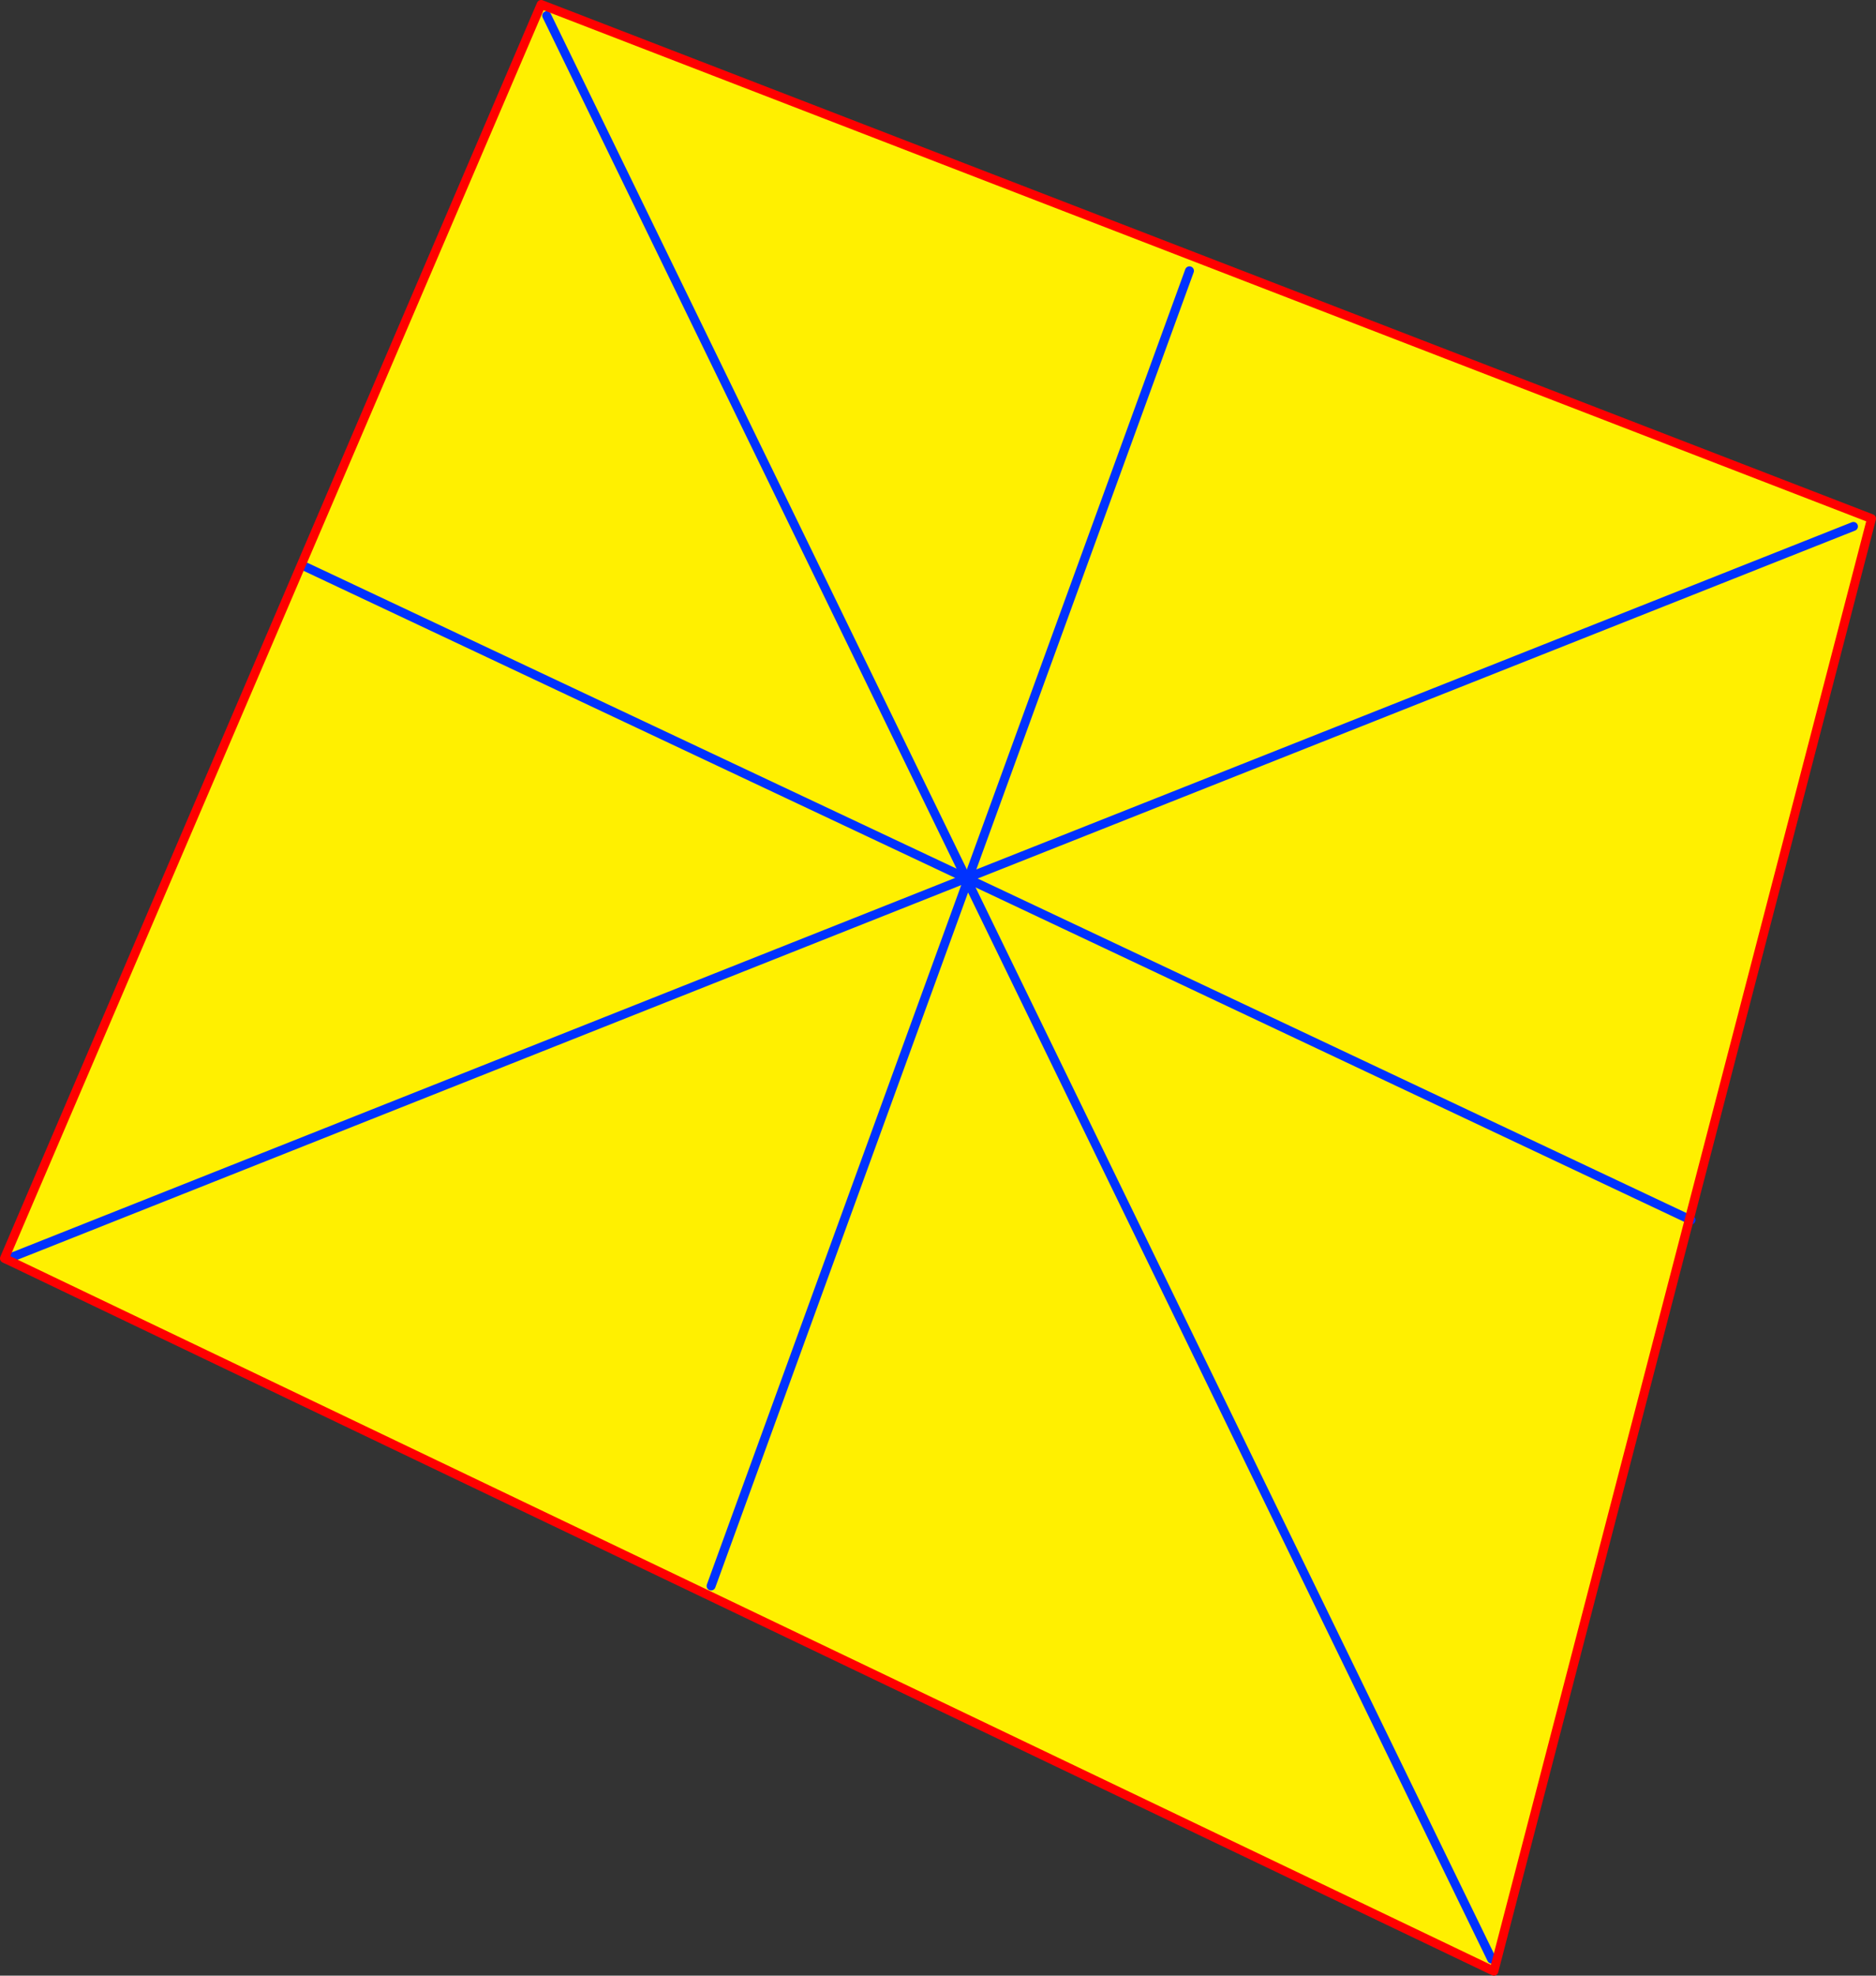
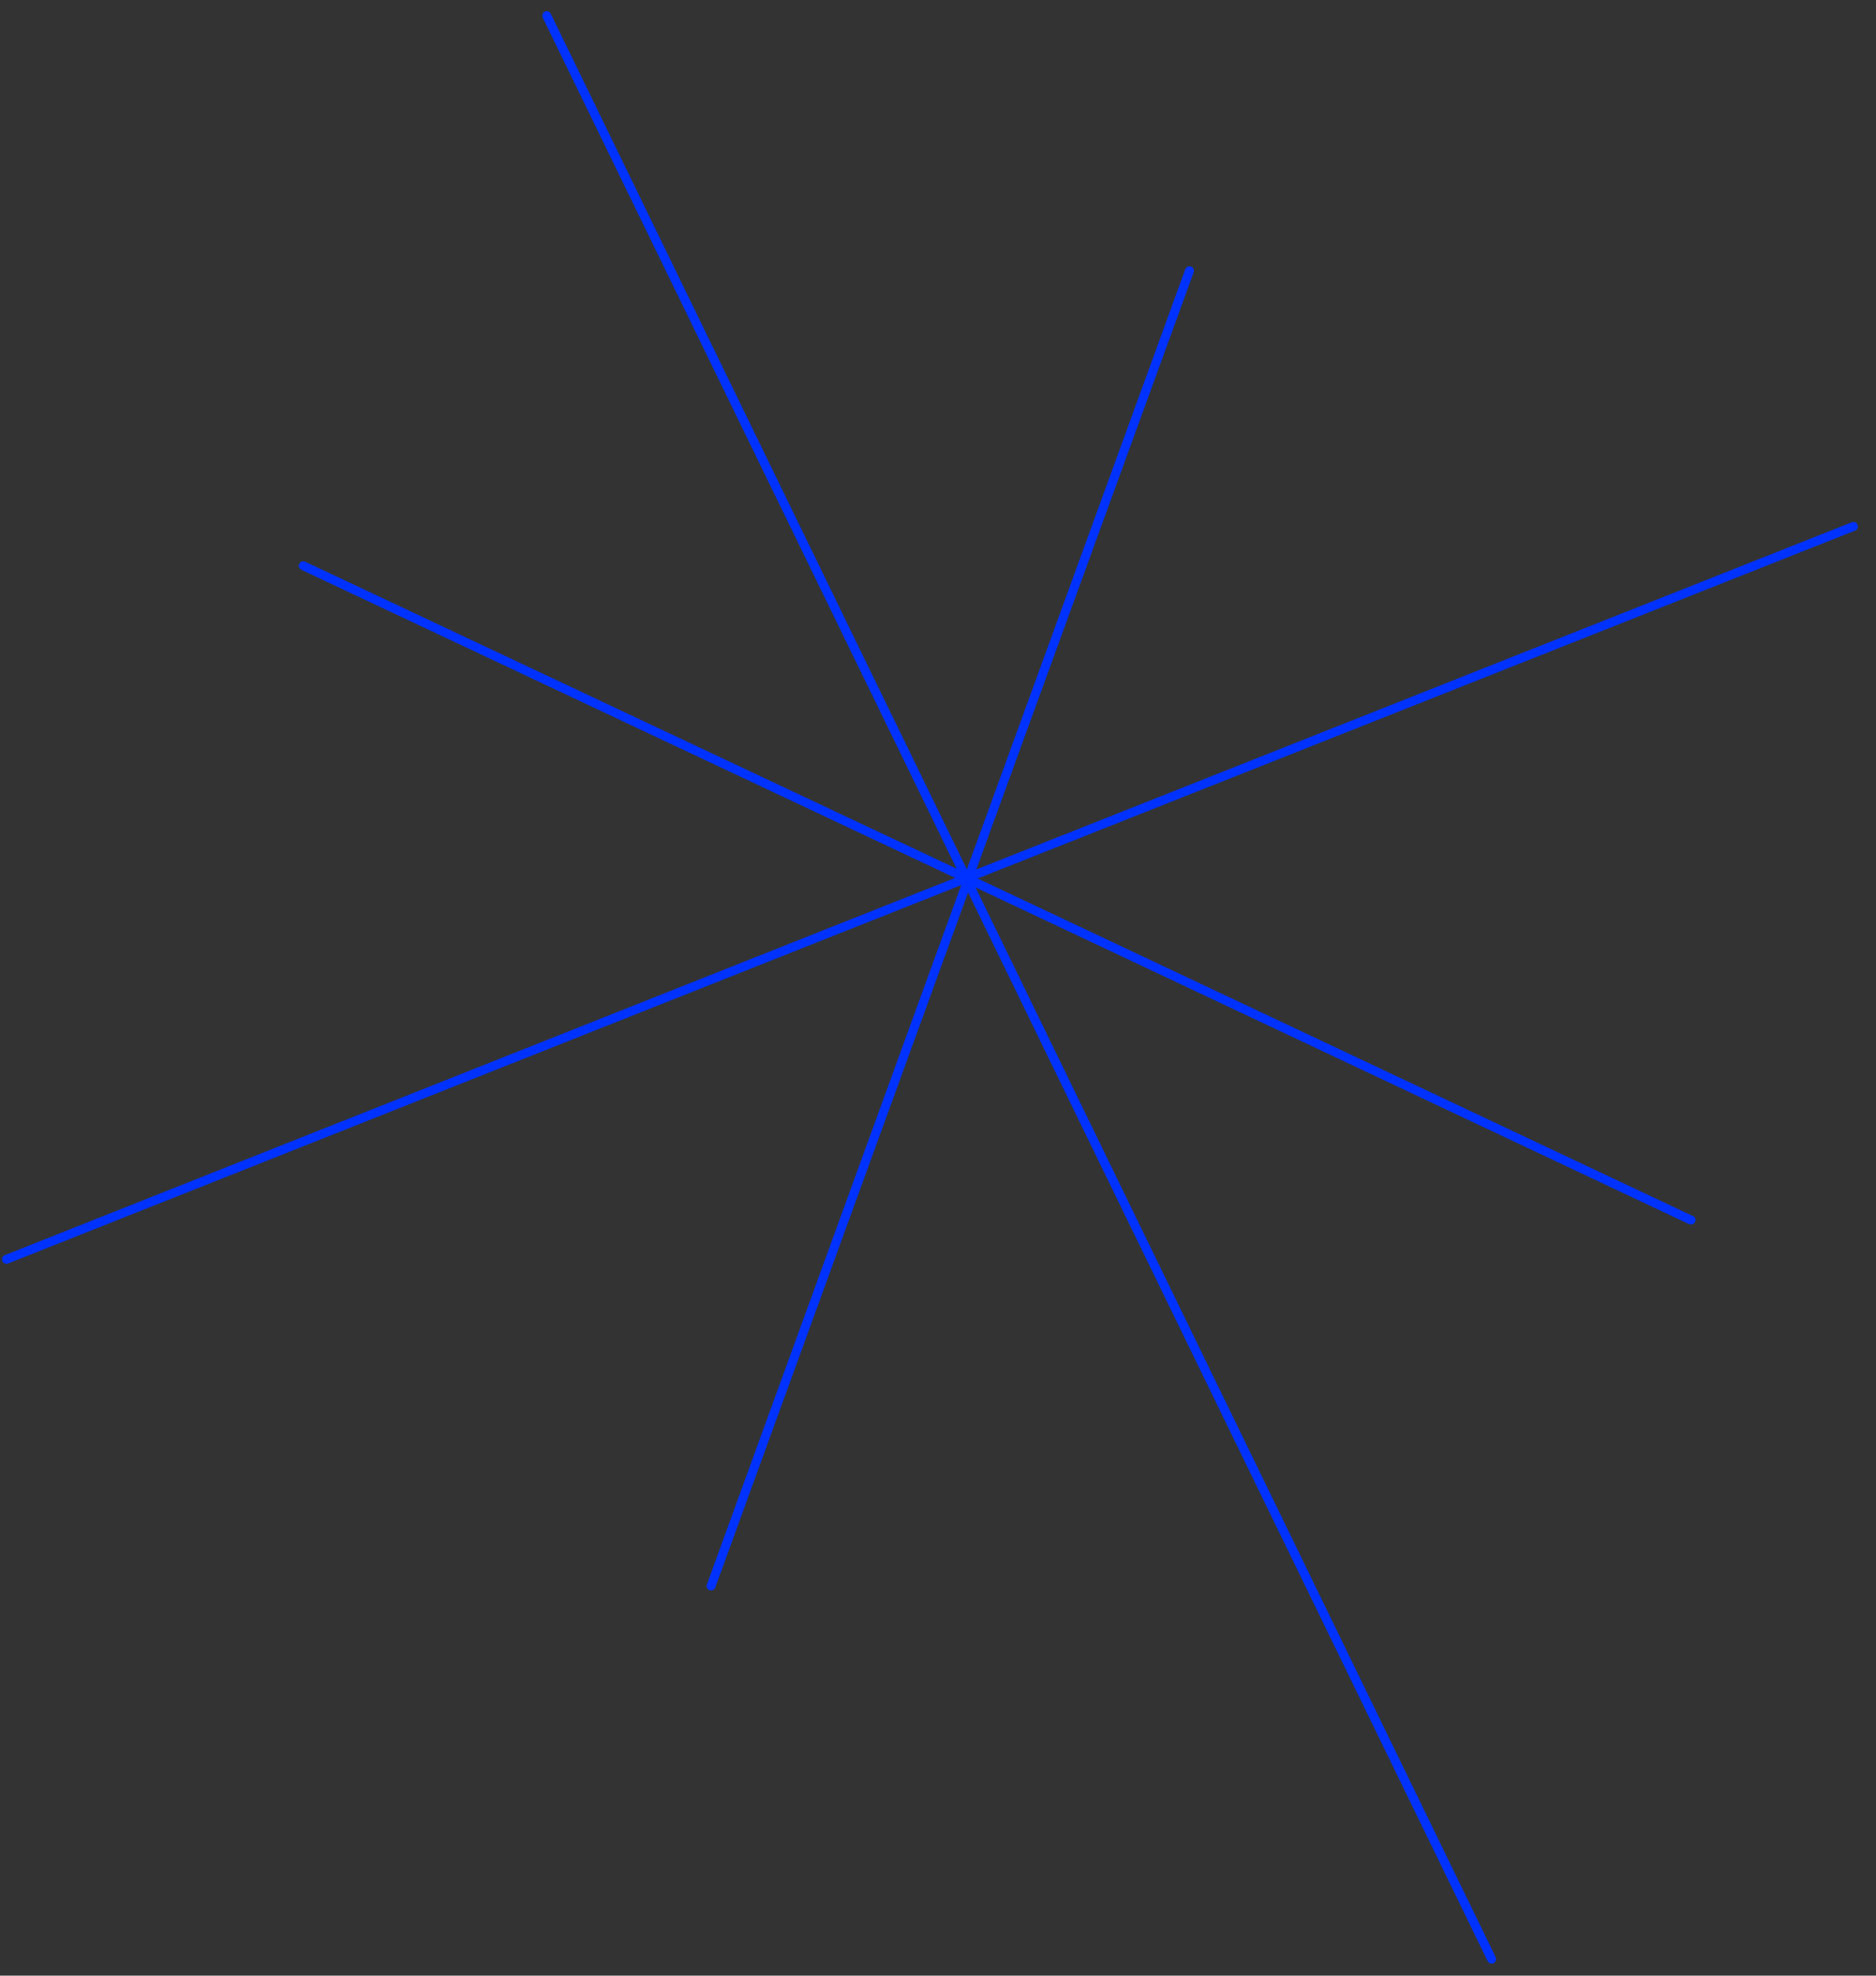
<svg xmlns="http://www.w3.org/2000/svg" height="442.1px" width="420.0px">
  <rect width="100%" height="100%" fill="#333333" stroke="none" />
  <g transform="matrix(1.0, 0.0, 0.0, 1.0, -125.95, -57.5)">
-     <path d="M127.4 339.3 L342.25 254.05 342.25 254.0 248.35 61.0 342.25 254.0 342.25 254.05 127.4 339.3 126.95 339.1 247.1 58.5 544.95 173.55 504.15 330.35 460.4 498.6 127.4 339.3 M343.25 252.75 L342.85 253.8 342.55 254.65 342.5 254.5 342.25 254.05 342.7 253.85 342.5 254.5 342.7 253.85 342.25 254.05 342.5 254.5 342.55 254.65 342.85 253.8 342.7 253.85 342.85 253.8 343.25 252.75 M343.15 254.4 L504.15 330.35 343.15 254.4 M459.9 495.9 L342.55 254.65 285.15 412.4 342.55 254.65 459.9 495.9 M193.85 184.1 L342.25 254.0 193.85 184.1 M540.9 175.3 L342.85 253.8 540.9 175.3 M392.25 118.1 L343.45 252.1 392.25 118.1" fill="#fff000" fill-rule="evenodd" stroke="none" />
    <path d="M342.5 254.5 L342.7 253.85 342.25 254.05 342.5 254.5 342.55 254.65 342.85 253.8 342.7 253.85 M342.85 253.8 L343.25 252.75 M248.35 61.0 L342.25 254.0 342.25 254.05 127.4 339.3 M504.15 330.35 L343.15 254.4 M504.55 330.5 L504.15 330.35 M343.45 252.1 L392.25 118.1 M342.85 253.8 L540.9 175.3 M342.25 254.0 L193.85 184.1 M285.15 412.4 L342.55 254.65 459.9 495.9" fill="none" stroke="#0032ff" stroke-linecap="round" stroke-linejoin="round" stroke-width="2.0" />
-     <path d="M127.4 339.3 L460.4 498.6 504.15 330.35 544.95 173.55 247.1 58.5 126.95 339.1 127.4 339.3" fill="none" stroke="#ff0000" stroke-linecap="round" stroke-linejoin="round" stroke-width="2.0" />
  </g>
</svg>